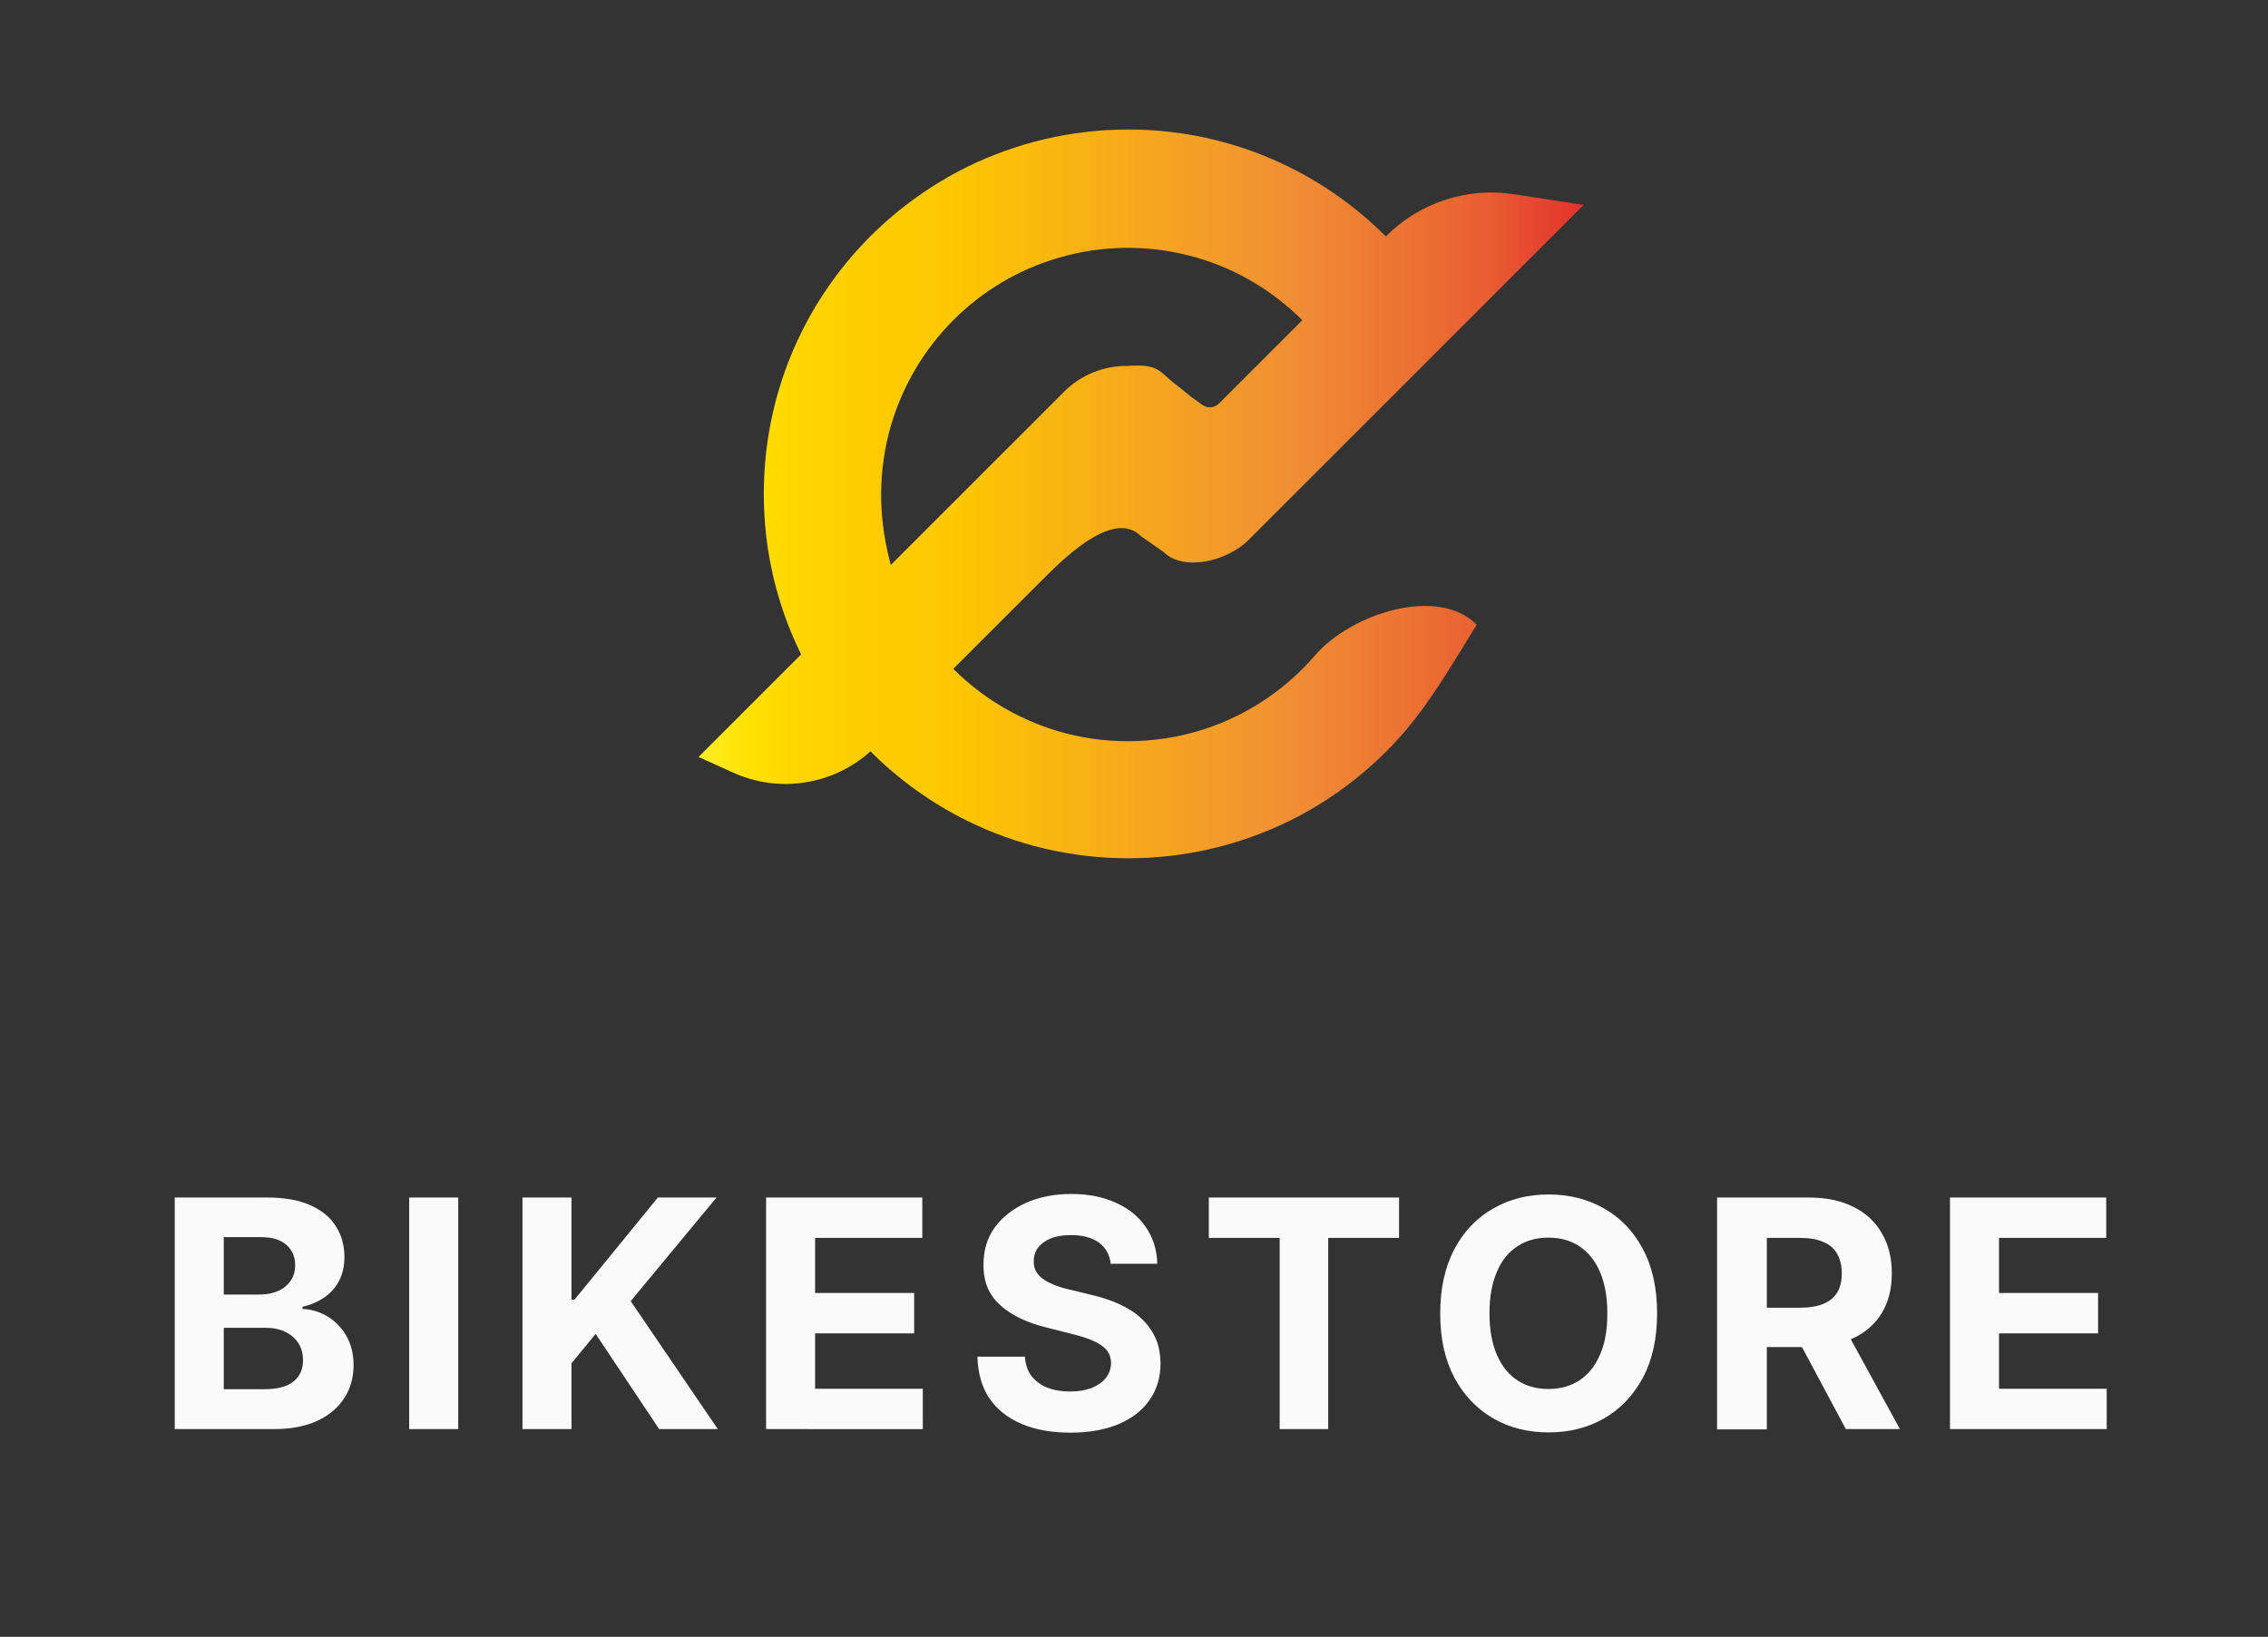
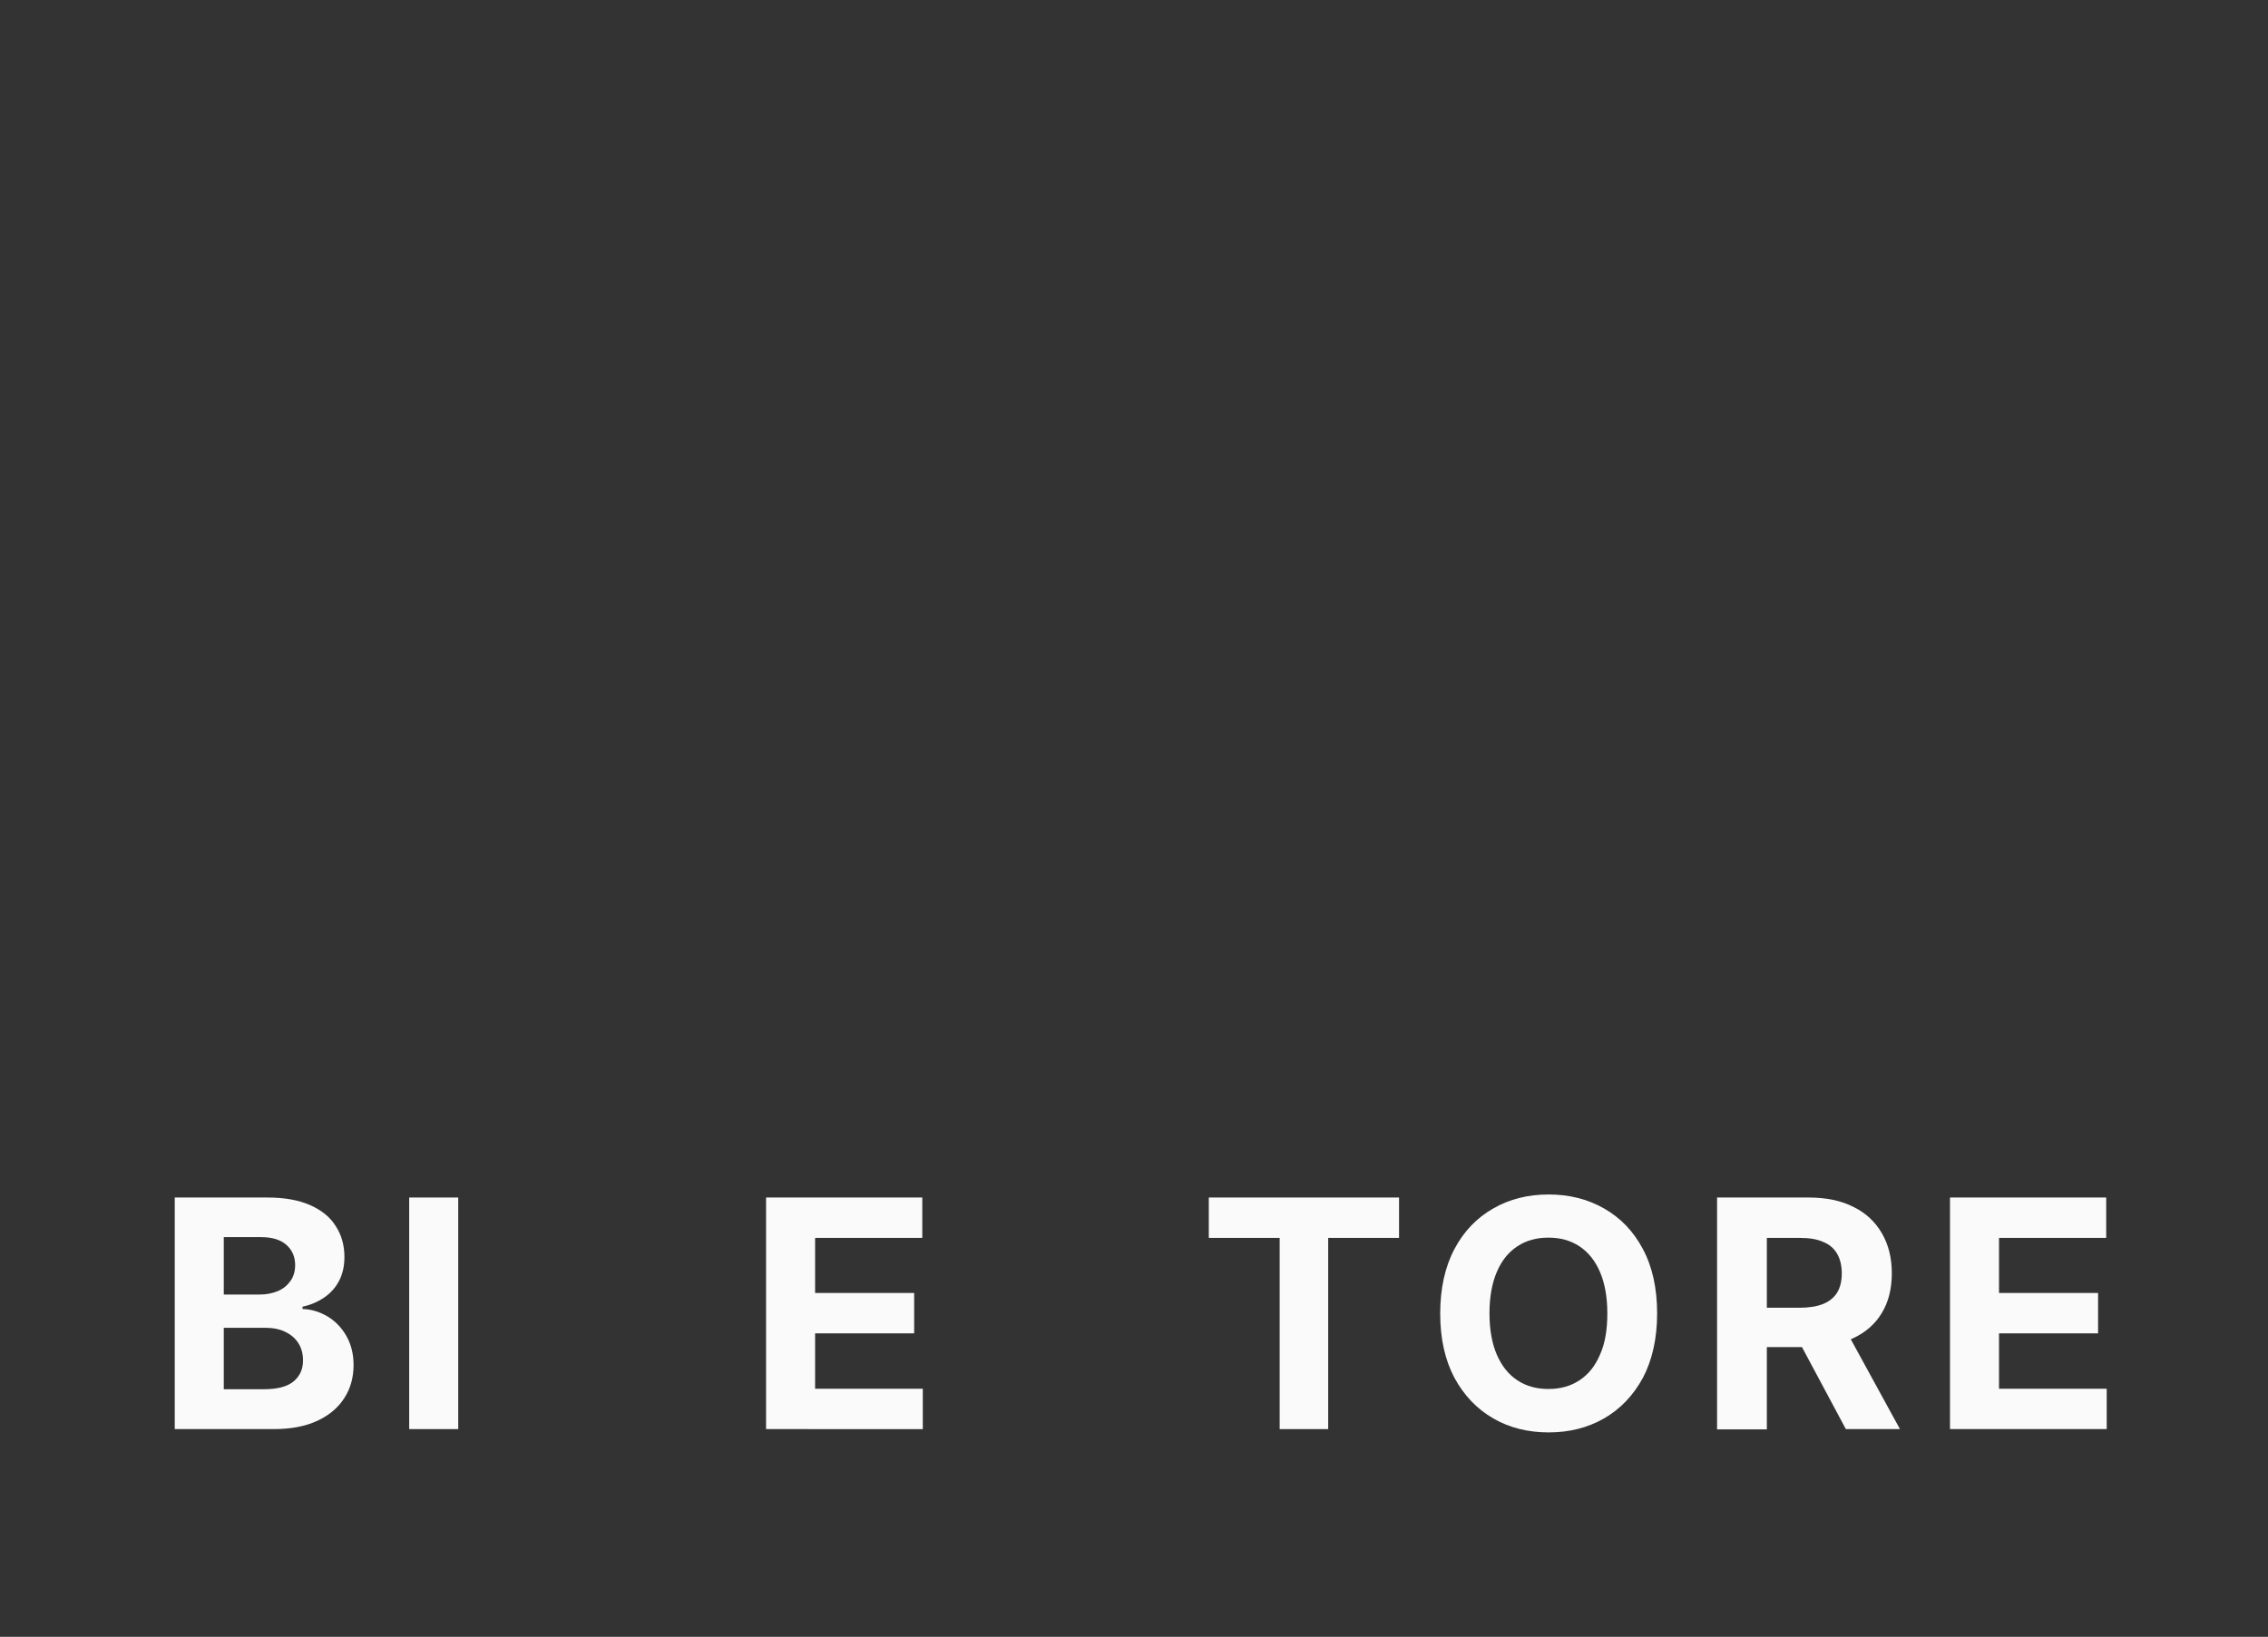
<svg xmlns="http://www.w3.org/2000/svg" version="1.1" id="Слой_1" x="0px" y="0px" viewBox="0 0 892.9 644.6" style="enable-background:new 0 0 892.9 644.6;" xml:space="preserve">
  <rect x="0" y="0" width="892.9" height="644.6" fill="#333333" stroke="none" />
  <style type="text/css"> .st0{display:none;fill:#221C35;} .st1{fill:#FAFAFB;} .st2{fill:url(#SVGID_1_);} </style>
  <g>
    <path class="st0" d="M449.1,195.5" />
    <g>
      <path class="st1" d="M68.8,562.8v-91.2h36.5c6.7,0,12.3,1,16.8,3c4.5,2,7.9,4.7,10.1,8.3c2.3,3.5,3.4,7.6,3.4,12.1 c0,3.6-0.7,6.7-2.1,9.4c-1.4,2.7-3.4,4.9-5.9,6.6c-2.5,1.7-5.3,2.9-8.5,3.6v0.9c3.5,0.1,6.7,1.1,9.8,2.9c3,1.8,5.5,4.3,7.4,7.6 c1.9,3.3,2.9,7.1,2.9,11.6c0,4.8-1.2,9.2-3.6,12.9c-2.4,3.8-5.9,6.8-10.6,9c-4.7,2.2-10.4,3.3-17.2,3.3H68.8z M88.1,509.8h14.3 c2.6,0,5-0.5,7.1-1.4c2.1-0.9,3.7-2.3,4.9-4c1.2-1.7,1.8-3.8,1.8-6.2c0-3.3-1.2-6-3.5-8c-2.3-2-5.6-3-9.9-3H88.1V509.8z M88.1,547.1h15.7c5.4,0,9.3-1,11.8-3.1c2.5-2.1,3.7-4.8,3.7-8.3c0-2.5-0.6-4.8-1.8-6.7c-1.2-1.9-2.9-3.4-5.2-4.5 c-2.2-1.1-4.9-1.6-8-1.6H88.1V547.1z" />
      <path class="st1" d="M180.4,471.6v91.2h-19.3v-91.2H180.4z" />
-       <path class="st1" d="M205.7,562.8v-91.2H225v40.2h1.2l32.8-40.2h23.1l-33.8,40.8l34.3,50.4h-23.1l-25-37.5l-9.5,11.6v25.9H205.7z" />
      <path class="st1" d="M301.6,562.8v-91.2h61.5v15.9h-42.2v21.7h39v15.9h-39v21.8h42.4v15.9H301.6z" />
-       <path class="st1" d="M437.3,497.8c-0.4-3.6-1.9-6.4-4.6-8.4c-2.7-2-6.4-3-11-3c-3.1,0-5.8,0.4-8,1.3c-2.2,0.9-3.8,2.1-5,3.6 c-1.1,1.5-1.7,3.3-1.7,5.3c-0.1,1.6,0.3,3.1,1,4.3c0.8,1.2,1.8,2.3,3.1,3.1c1.3,0.9,2.9,1.6,4.6,2.3c1.8,0.6,3.6,1.2,5.6,1.6 l8.2,2c4,0.9,7.6,2.1,11,3.6c3.3,1.5,6.2,3.3,8.6,5.5c2.4,2.2,4.3,4.7,5.7,7.7c1.4,2.9,2,6.3,2.1,10.1c0,5.6-1.4,10.4-4.3,14.5 c-2.8,4.1-6.8,7.2-12.1,9.5c-5.3,2.2-11.6,3.4-19,3.4c-7.4,0-13.8-1.1-19.2-3.4c-5.4-2.3-9.7-5.6-12.7-10c-3-4.4-4.6-9.9-4.8-16.5 h18.7c0.2,3.1,1.1,5.6,2.6,7.6c1.6,2,3.7,3.6,6.3,4.6c2.6,1,5.6,1.5,8.9,1.5c3.3,0,6.1-0.5,8.5-1.4c2.4-1,4.3-2.3,5.6-4 c1.3-1.7,2-3.6,2-5.8c0-2-0.6-3.8-1.8-5.2c-1.2-1.4-3-2.6-5.3-3.6s-5.1-1.9-8.4-2.7l-9.9-2.5c-7.7-1.9-13.8-4.8-18.2-8.8 c-4.5-4-6.7-9.3-6.6-16.1c0-5.5,1.4-10.3,4.4-14.5c3-4.1,7.1-7.3,12.3-9.7c5.2-2.3,11.2-3.5,17.8-3.5c6.8,0,12.7,1.2,17.7,3.5 c5.1,2.3,9,5.5,11.8,9.7c2.8,4.1,4.3,8.9,4.4,14.3H437.3z" />
      <path class="st1" d="M475.9,487.5v-15.9h74.9v15.9h-27.9v75.3h-19.1v-75.3H475.9z" />
      <path class="st1" d="M652.4,517.2c0,9.9-1.9,18.4-5.6,25.4c-3.8,7-8.9,12.3-15.3,16c-6.5,3.7-13.7,5.5-21.8,5.5 c-8.1,0-15.4-1.8-21.8-5.5c-6.4-3.7-11.5-9-15.3-16c-3.7-7-5.6-15.4-5.6-25.3c0-9.9,1.9-18.4,5.6-25.4c3.7-7,8.8-12.3,15.3-16 c6.4-3.7,13.7-5.5,21.8-5.5c8,0,15.3,1.8,21.8,5.5c6.5,3.7,11.6,9,15.3,16C650.5,498.8,652.4,507.3,652.4,517.2z M632.8,517.2 c0-6.4-1-11.9-2.9-16.3c-1.9-4.4-4.6-7.8-8.1-10.1c-3.5-2.3-7.5-3.4-12.2-3.4c-4.7,0-8.7,1.1-12.2,3.4c-3.5,2.3-6.2,5.6-8.1,10.1 c-1.9,4.4-2.9,9.9-2.9,16.3c0,6.4,1,11.9,2.9,16.3c1.9,4.4,4.6,7.8,8.1,10.1c3.5,2.3,7.5,3.4,12.2,3.4c4.7,0,8.7-1.1,12.2-3.4 c3.5-2.3,6.2-5.6,8.1-10.1C631.9,529.1,632.8,523.7,632.8,517.2z" />
      <path class="st1" d="M676,562.8v-91.2h36c6.9,0,12.8,1.2,17.7,3.7c4.9,2.4,8.6,5.9,11.2,10.4c2.6,4.5,3.9,9.7,3.9,15.7 c0,6.1-1.3,11.3-3.9,15.6c-2.6,4.4-6.4,7.7-11.3,10c-4.9,2.3-10.9,3.5-17.9,3.5h-24.1V515h21c3.7,0,6.7-0.5,9.2-1.5 c2.4-1,4.3-2.5,5.5-4.5c1.2-2,1.8-4.5,1.8-7.5c0-3-0.6-5.6-1.8-7.7c-1.2-2.1-3-3.7-5.5-4.7c-2.4-1.1-5.5-1.6-9.2-1.6h-13v75.4H676 z M725.3,521.3l22.7,41.5h-21.3l-22.2-41.5H725.3z" />
      <path class="st1" d="M767.7,562.8v-91.2h61.5v15.9H787v21.7h39v15.9h-39v21.8h42.4v15.9H767.7z" />
    </g>
    <g>
      <linearGradient id="SVGID_1_" gradientUnits="userSpaceOnUse" x1="274.807" y1="194.803" x2="623.407" y2="194.803">
        <stop offset="0" style="stop-color:#FFEF26" />
        <stop offset="5.948725e-02" style="stop-color:#FFE000" />
        <stop offset="0.13" style="stop-color:#FFD300" />
        <stop offset="0.203" style="stop-color:#FECB00" />
        <stop offset="0.281" style="stop-color:#FDC800" />
        <stop offset="0.668" style="stop-color:#F18F34" />
        <stop offset="0.888" style="stop-color:#E95F32" />
        <stop offset="1" style="stop-color:#E3312D" />
      </linearGradient>
-       <path class="st2" d="M512.8,263.4c-11.3,11.3-25.3,19.8-41.1,24.5h0c-8.8,2.6-18.1,4-27.7,4c-9.6,0-18.9-1.4-27.6-4 c-15.7-4.7-29.8-13.2-41.1-24.5l32.8-32.8l3.2-3.2c10-10,27.8-26.3,37.8-16.3l8.9,6.2c8.1,8.1,25.4,3.5,33.5-4.6v0l0,0l18.1-18.1 l27.6-27.6l35.7-35.7l50.6-50.6l-27.3-4.2c-18.6-2.9-37.4,3.3-50.6,16.6c-11.1-11.1-24-20.4-38.2-27.4 c-19.1-9.4-40.5-14.7-63.2-14.7c-22.7,0-44.1,5.3-63.2,14.6c-14.2,7-27.1,16.3-38.2,27.3c-11.1,11.1-20.4,24-27.4,38.2 c-9.4,19.1-14.7,40.6-14.7,63.4c0,22.7,5.3,44.2,14.7,63.2l-40.4,40.4l13.5,6.1c18.1,8.3,39.4,5,54.2-8.3 c11.1,11.1,24,20.4,38.2,27.4c19.1,9.4,40.6,14.7,63.3,14.7c22.7,0,44.2-5.3,63.4-14.7c14.2-7,27.1-16.3,38.2-27.4 c11.1-11.1,18.6-22.3,28.2-37.9l7.4-12c-15.4-15.4-49.4-4.4-63.7,12.1C516,260.1,514.4,261.8,512.8,263.4z M346.9,194.8 c0-9.6,1.4-18.9,4-27.7v0c4.7-15.7,13.2-29.8,24.5-41.1c11.3-11.3,25.4-19.8,41.1-24.4c8.7-2.6,18-4,27.5-4c9.6,0,18.8,1.4,27.6,4 c15.7,4.6,29.8,13.2,41.1,24.5l-32.8,32.8c-1.8,1.8-4.6,2-6.6,0.5l-3.9-2.8c-2.2-1.6-2.4-2.1-6.8-5.4c-6.1-4.7-6.1-8-18.7-7.1 c-9.3-0.1-18.3,3.5-24.9,10.1c-0.1,0.1-4.8,4.8-4.9,4.9c-1.4,1.4-18.5,18.5-19.9,19.9c-0.4,0.4-18,18-18.4,18.4 c-0.8,0.8-24.3,24.3-25.1,25.1C347.5,210.7,346.9,201.1,346.9,194.8z" />
    </g>
  </g>
</svg>